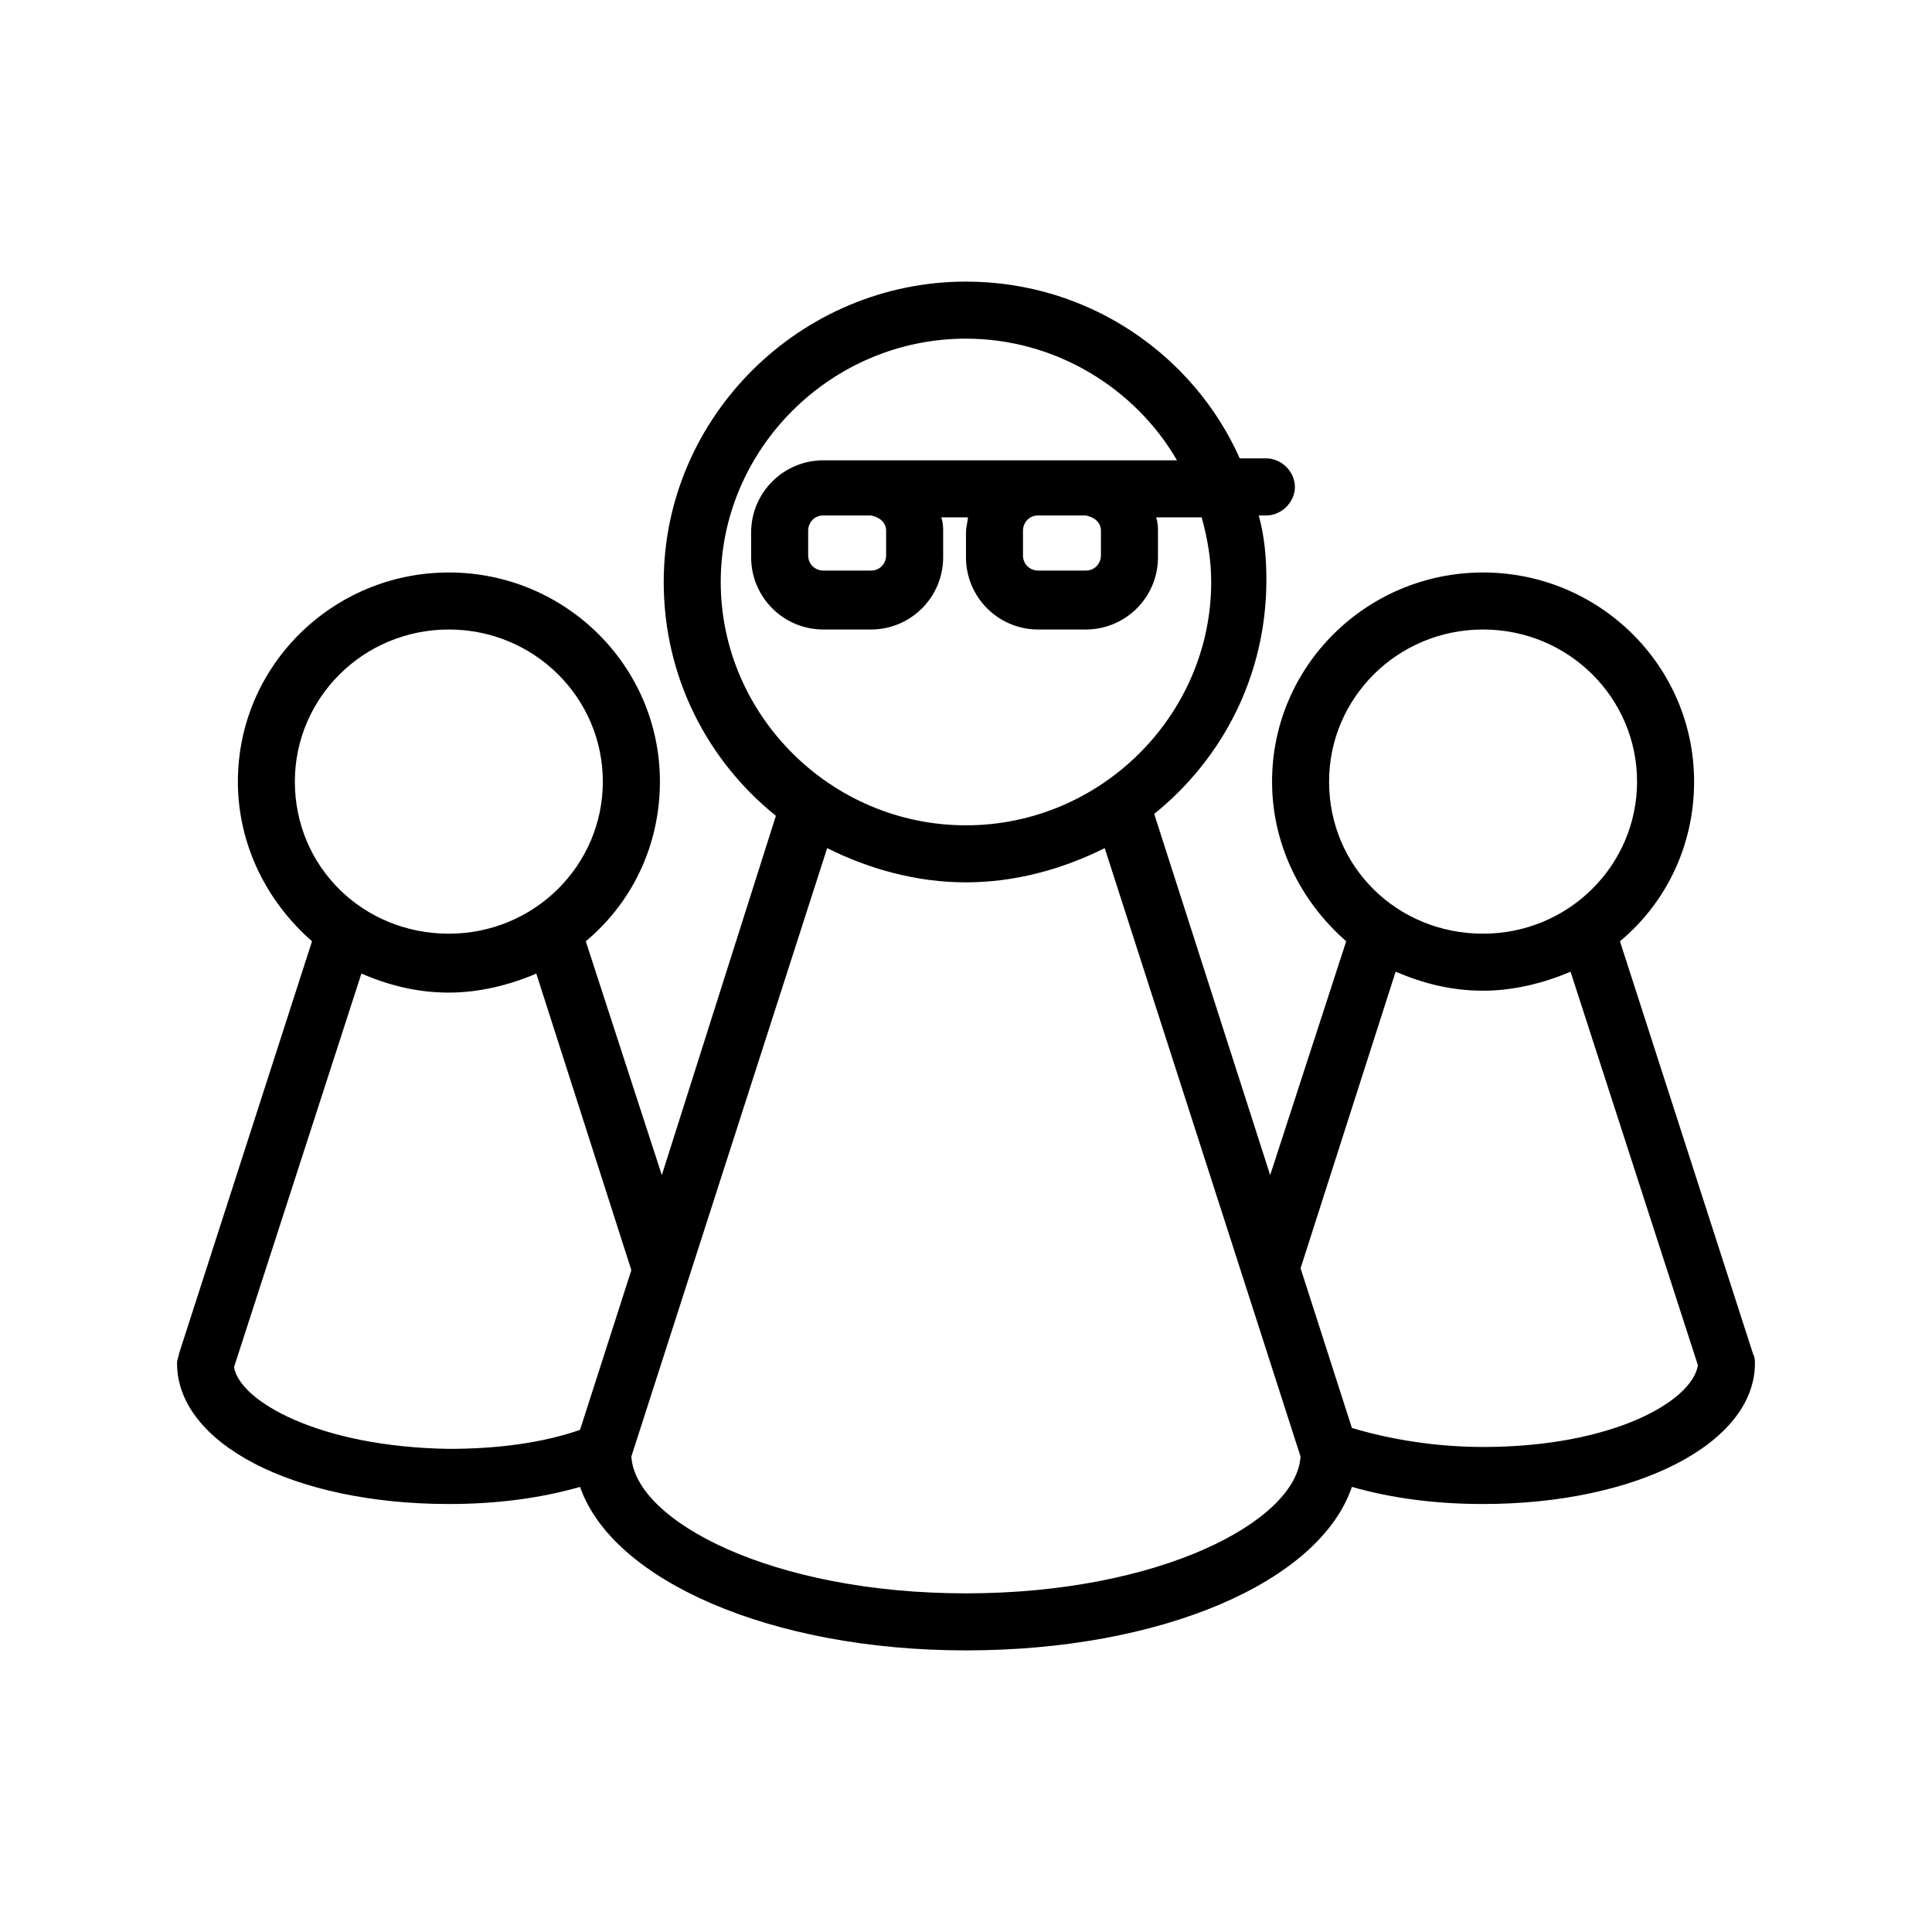
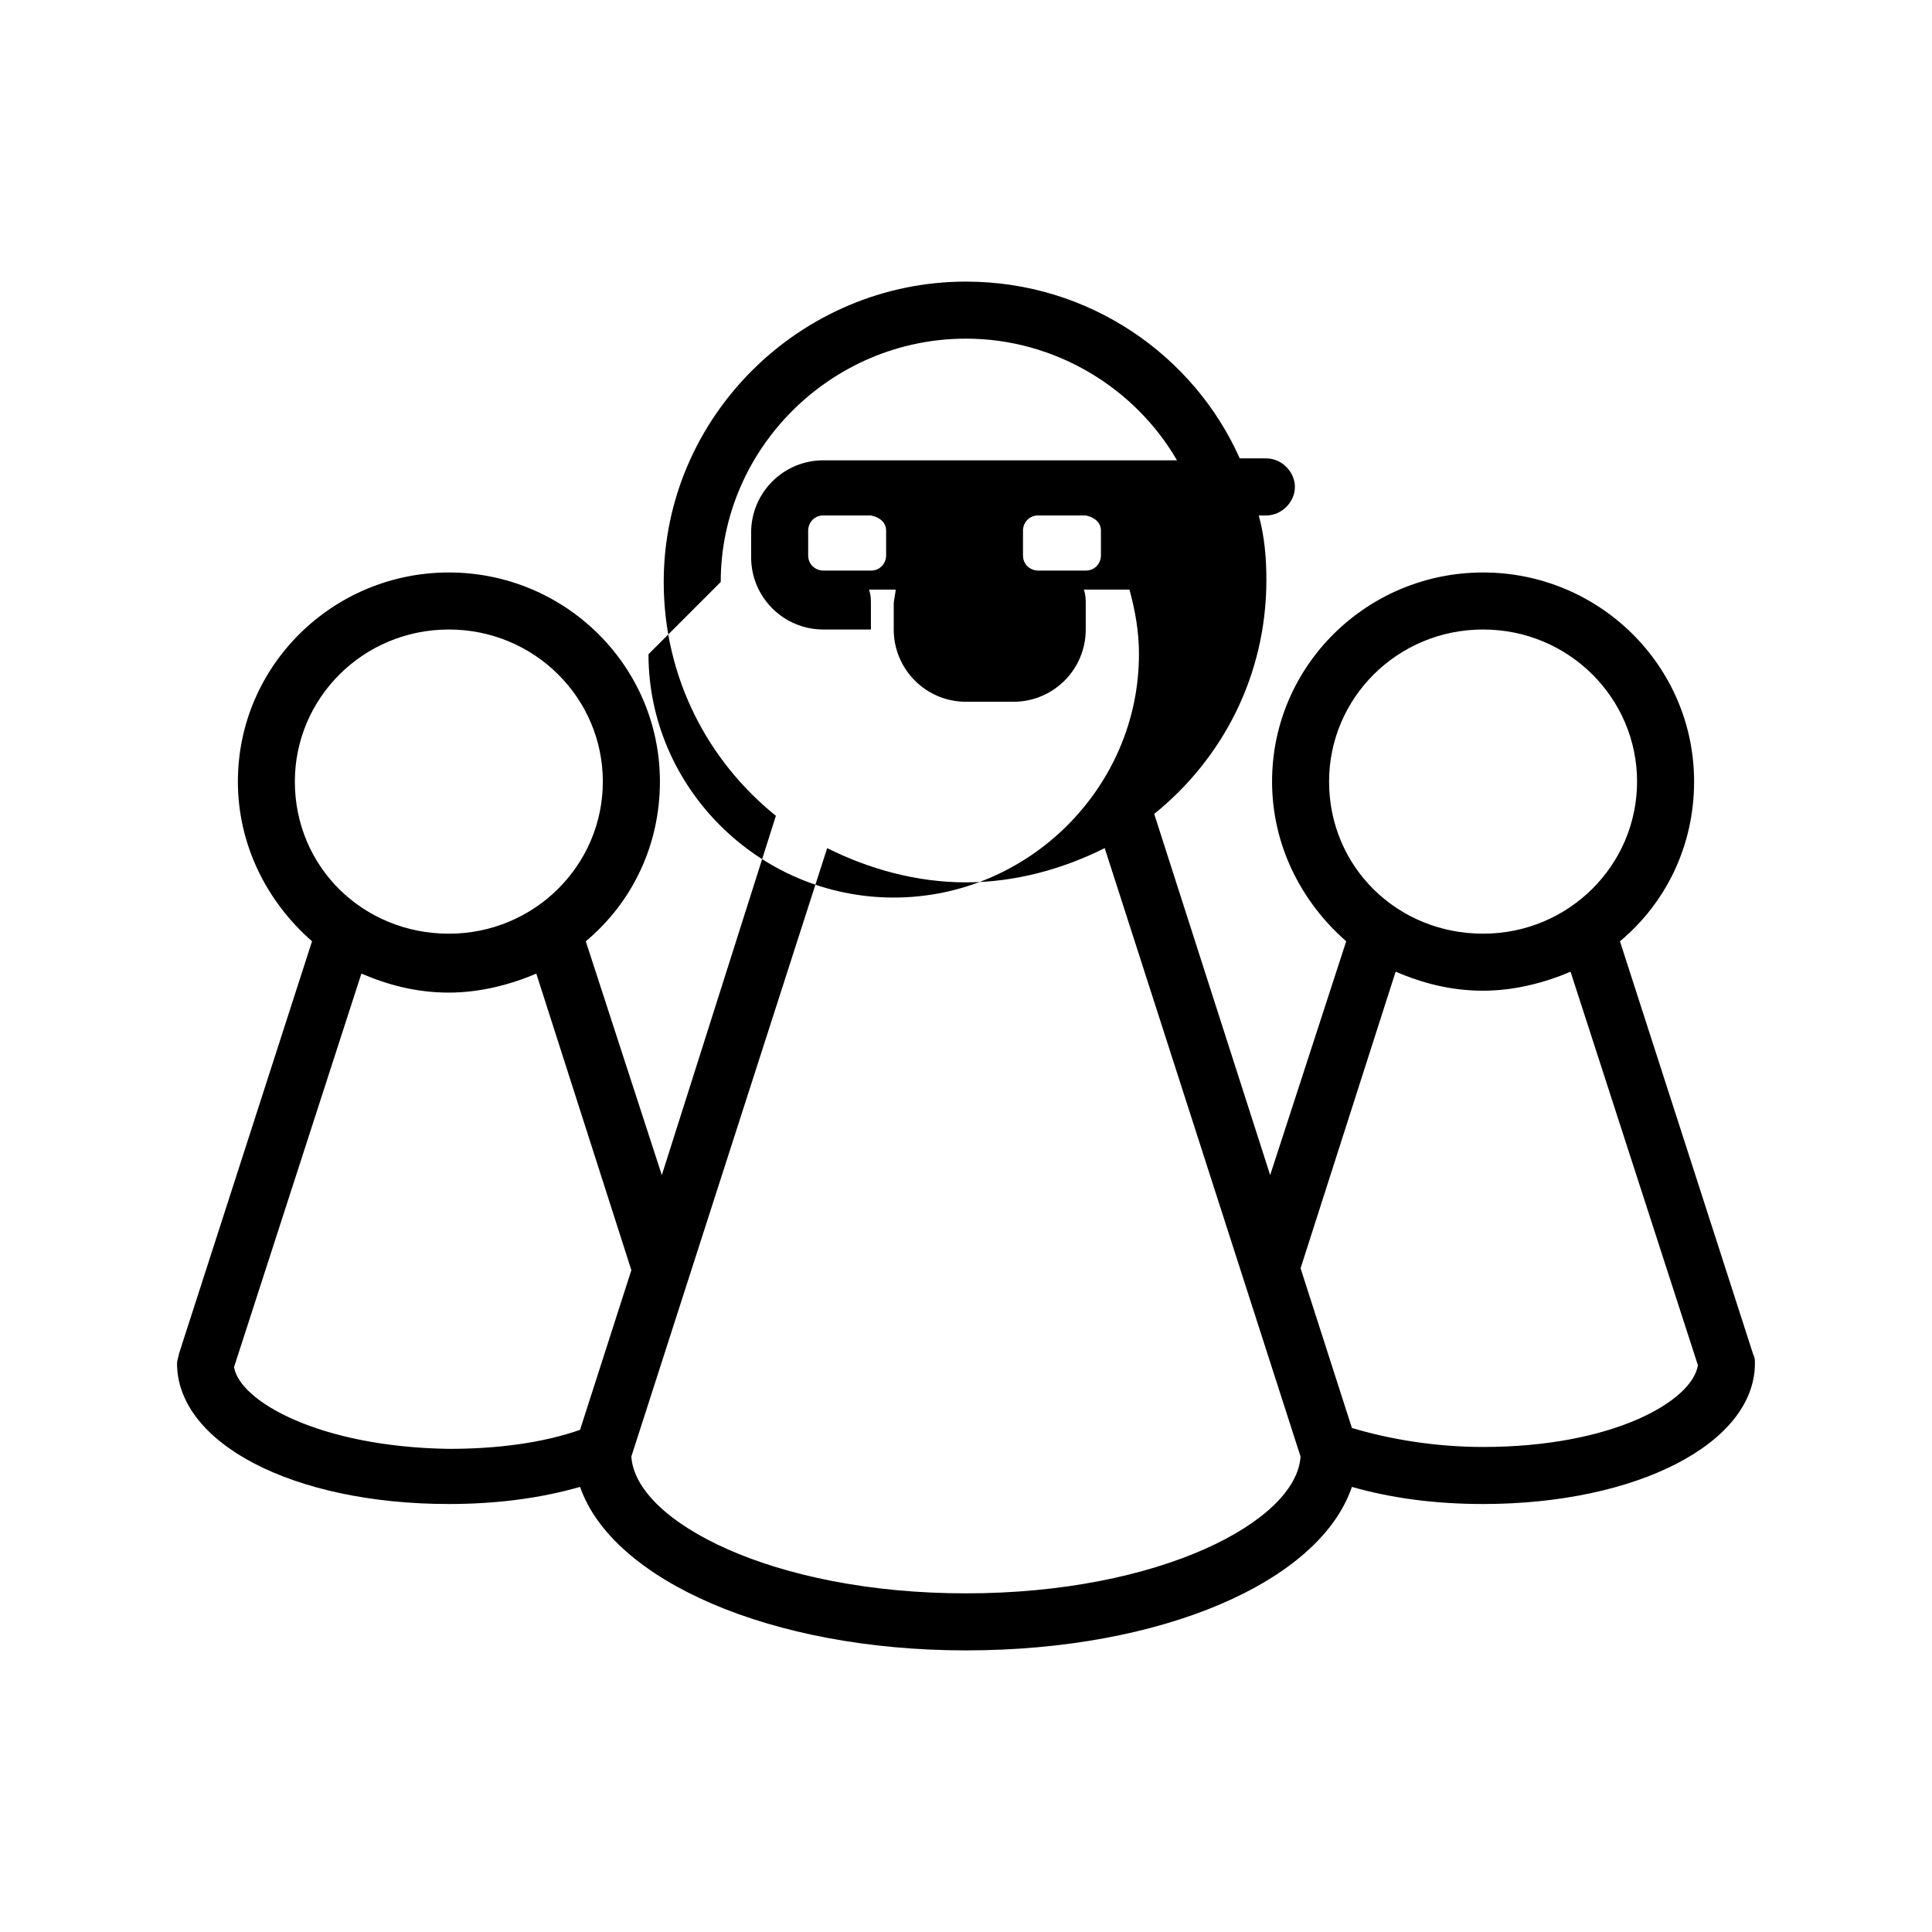
<svg xmlns="http://www.w3.org/2000/svg" fill="#000000" width="800px" height="800px" version="1.1" viewBox="144 144 512 512">
-   <path d="m608.57 502.78-35.266-109.33c12.09-10.078 19.648-25.191 19.648-42.32 0-30.73-25.191-55.418-55.922-55.418-30.73 0-55.922 24.688-55.922 55.418 0 16.625 7.559 31.738 19.648 42.32l-20.152 61.969-30.73-95.723c18.137-14.609 29.727-36.777 29.727-61.969 0-6.047-0.504-11.586-2.016-17.129h2.016c4.031 0 7.559-3.527 7.559-7.559s-3.527-7.559-7.559-7.559h-7.055c-12.094-27.203-39.805-46.852-72.551-46.852-43.832 0-80.105 35.77-80.105 79.602 0 25.191 11.586 47.359 29.727 61.969l-30.23 95.219-20.152-61.969c12.09-10.078 19.648-25.191 19.648-42.32 0-30.73-25.191-55.418-55.922-55.418-30.73 0-55.922 24.688-55.922 55.418 0 16.625 7.559 31.738 19.648 42.32l-35.266 109.33c0 0.504-0.504 1.512-0.504 2.519 0 21.16 30.73 37.281 72.043 37.281 12.594 0 24.184-1.512 34.762-4.535 8.566 24.688 50.383 43.328 102.27 43.328s93.707-18.137 102.27-43.328c10.578 3.023 22.168 4.535 34.762 4.535 40.809 0 72.043-16.121 72.043-37.281 0-1.012 0-1.512-0.504-2.519zm-112.35-151.65c0-22.168 18.137-40.305 40.809-40.305s40.809 18.137 40.809 40.305c0 22.168-18.137 40.305-40.809 40.305s-40.809-17.633-40.809-40.305zm-161.22-52.898c0-35.266 29.223-64.488 64.992-64.488 23.68 0 44.84 13.098 55.922 32.242h-93.711c-10.578 0-19.145 8.566-19.145 19.145v6.551c0 10.578 8.566 19.145 19.145 19.145h12.598c10.578 0 19.145-8.566 19.145-19.145v-6.551c0-1.512 0-2.519-0.504-4.031h7.055c0 1.008-0.504 2.519-0.504 4.031v6.551c0 10.578 8.566 19.145 19.145 19.145h12.594c10.578 0 19.145-8.566 19.145-19.145v-6.551c0-1.512 0-2.519-0.504-4.031h12.09c1.512 5.543 2.519 11.082 2.519 17.129 0 35.266-29.223 64.488-64.992 64.488-35.77 0-64.988-29.219-64.988-64.484zm100.76-13.605v6.551c0 2.016-1.512 4.031-4.031 4.031h-12.594c-2.016 0-4.031-1.512-4.031-4.031v-6.551c0-2.016 1.512-4.031 4.031-4.031h12.594c2.519 0.504 4.031 2.016 4.031 4.031zm-56.93 0v6.551c0 2.016-1.512 4.031-4.031 4.031h-12.594c-2.016 0-4.031-1.512-4.031-4.031v-6.551c0-2.016 1.512-4.031 4.031-4.031h12.594c2.519 0.504 4.031 2.016 4.031 4.031zm-156.69 66.504c0-22.168 18.137-40.305 40.809-40.305 22.672 0 40.809 18.137 40.809 40.305 0 22.168-18.137 40.305-40.809 40.305-22.672 0-40.809-17.633-40.809-40.305zm-16.121 155.17 33.754-104.29c7.055 3.023 14.609 5.039 23.176 5.039 8.062 0 16.121-2.016 23.176-5.039l25.191 78.594-13.602 42.32c-10.078 3.527-22.168 5.039-34.762 5.039-34.262-0.504-55.422-12.594-56.934-21.664zm193.97 59.953c-51.387 0-87.664-19.145-88.672-36.273l51.891-161.22c11.082 5.543 23.68 9.07 36.777 9.07s25.695-3.527 36.777-9.07l51.891 161.22c-1.004 17.129-37.277 36.273-88.664 36.273zm137.04-38.793c-12.594 0-24.688-2.016-34.762-5.039l-13.602-42.32 25.191-78.594c7.055 3.023 14.609 5.039 23.176 5.039 8.062 0 16.121-2.016 23.176-5.039l33.754 104.29c-1.516 9.574-22.676 21.664-56.934 21.664z" />
+   <path d="m608.57 502.78-35.266-109.33c12.09-10.078 19.648-25.191 19.648-42.32 0-30.73-25.191-55.418-55.922-55.418-30.73 0-55.922 24.688-55.922 55.418 0 16.625 7.559 31.738 19.648 42.32l-20.152 61.969-30.73-95.723c18.137-14.609 29.727-36.777 29.727-61.969 0-6.047-0.504-11.586-2.016-17.129h2.016c4.031 0 7.559-3.527 7.559-7.559s-3.527-7.559-7.559-7.559h-7.055c-12.094-27.203-39.805-46.852-72.551-46.852-43.832 0-80.105 35.77-80.105 79.602 0 25.191 11.586 47.359 29.727 61.969l-30.23 95.219-20.152-61.969c12.09-10.078 19.648-25.191 19.648-42.32 0-30.73-25.191-55.418-55.922-55.418-30.73 0-55.922 24.688-55.922 55.418 0 16.625 7.559 31.738 19.648 42.32l-35.266 109.33c0 0.504-0.504 1.512-0.504 2.519 0 21.16 30.73 37.281 72.043 37.281 12.594 0 24.184-1.512 34.762-4.535 8.566 24.688 50.383 43.328 102.27 43.328s93.707-18.137 102.27-43.328c10.578 3.023 22.168 4.535 34.762 4.535 40.809 0 72.043-16.121 72.043-37.281 0-1.012 0-1.512-0.504-2.519zm-112.35-151.65c0-22.168 18.137-40.305 40.809-40.305s40.809 18.137 40.809 40.305c0 22.168-18.137 40.305-40.809 40.305s-40.809-17.633-40.809-40.305zm-161.22-52.898c0-35.266 29.223-64.488 64.992-64.488 23.68 0 44.84 13.098 55.922 32.242h-93.711c-10.578 0-19.145 8.566-19.145 19.145v6.551c0 10.578 8.566 19.145 19.145 19.145h12.598v-6.551c0-1.512 0-2.519-0.504-4.031h7.055c0 1.008-0.504 2.519-0.504 4.031v6.551c0 10.578 8.566 19.145 19.145 19.145h12.594c10.578 0 19.145-8.566 19.145-19.145v-6.551c0-1.512 0-2.519-0.504-4.031h12.09c1.512 5.543 2.519 11.082 2.519 17.129 0 35.266-29.223 64.488-64.992 64.488-35.77 0-64.988-29.219-64.988-64.484zm100.76-13.605v6.551c0 2.016-1.512 4.031-4.031 4.031h-12.594c-2.016 0-4.031-1.512-4.031-4.031v-6.551c0-2.016 1.512-4.031 4.031-4.031h12.594c2.519 0.504 4.031 2.016 4.031 4.031zm-56.93 0v6.551c0 2.016-1.512 4.031-4.031 4.031h-12.594c-2.016 0-4.031-1.512-4.031-4.031v-6.551c0-2.016 1.512-4.031 4.031-4.031h12.594c2.519 0.504 4.031 2.016 4.031 4.031zm-156.69 66.504c0-22.168 18.137-40.305 40.809-40.305 22.672 0 40.809 18.137 40.809 40.305 0 22.168-18.137 40.305-40.809 40.305-22.672 0-40.809-17.633-40.809-40.305zm-16.121 155.17 33.754-104.29c7.055 3.023 14.609 5.039 23.176 5.039 8.062 0 16.121-2.016 23.176-5.039l25.191 78.594-13.602 42.32c-10.078 3.527-22.168 5.039-34.762 5.039-34.262-0.504-55.422-12.594-56.934-21.664zm193.97 59.953c-51.387 0-87.664-19.145-88.672-36.273l51.891-161.22c11.082 5.543 23.68 9.07 36.777 9.07s25.695-3.527 36.777-9.07l51.891 161.22c-1.004 17.129-37.277 36.273-88.664 36.273zm137.04-38.793c-12.594 0-24.688-2.016-34.762-5.039l-13.602-42.32 25.191-78.594c7.055 3.023 14.609 5.039 23.176 5.039 8.062 0 16.121-2.016 23.176-5.039l33.754 104.29c-1.516 9.574-22.676 21.664-56.934 21.664z" />
</svg>